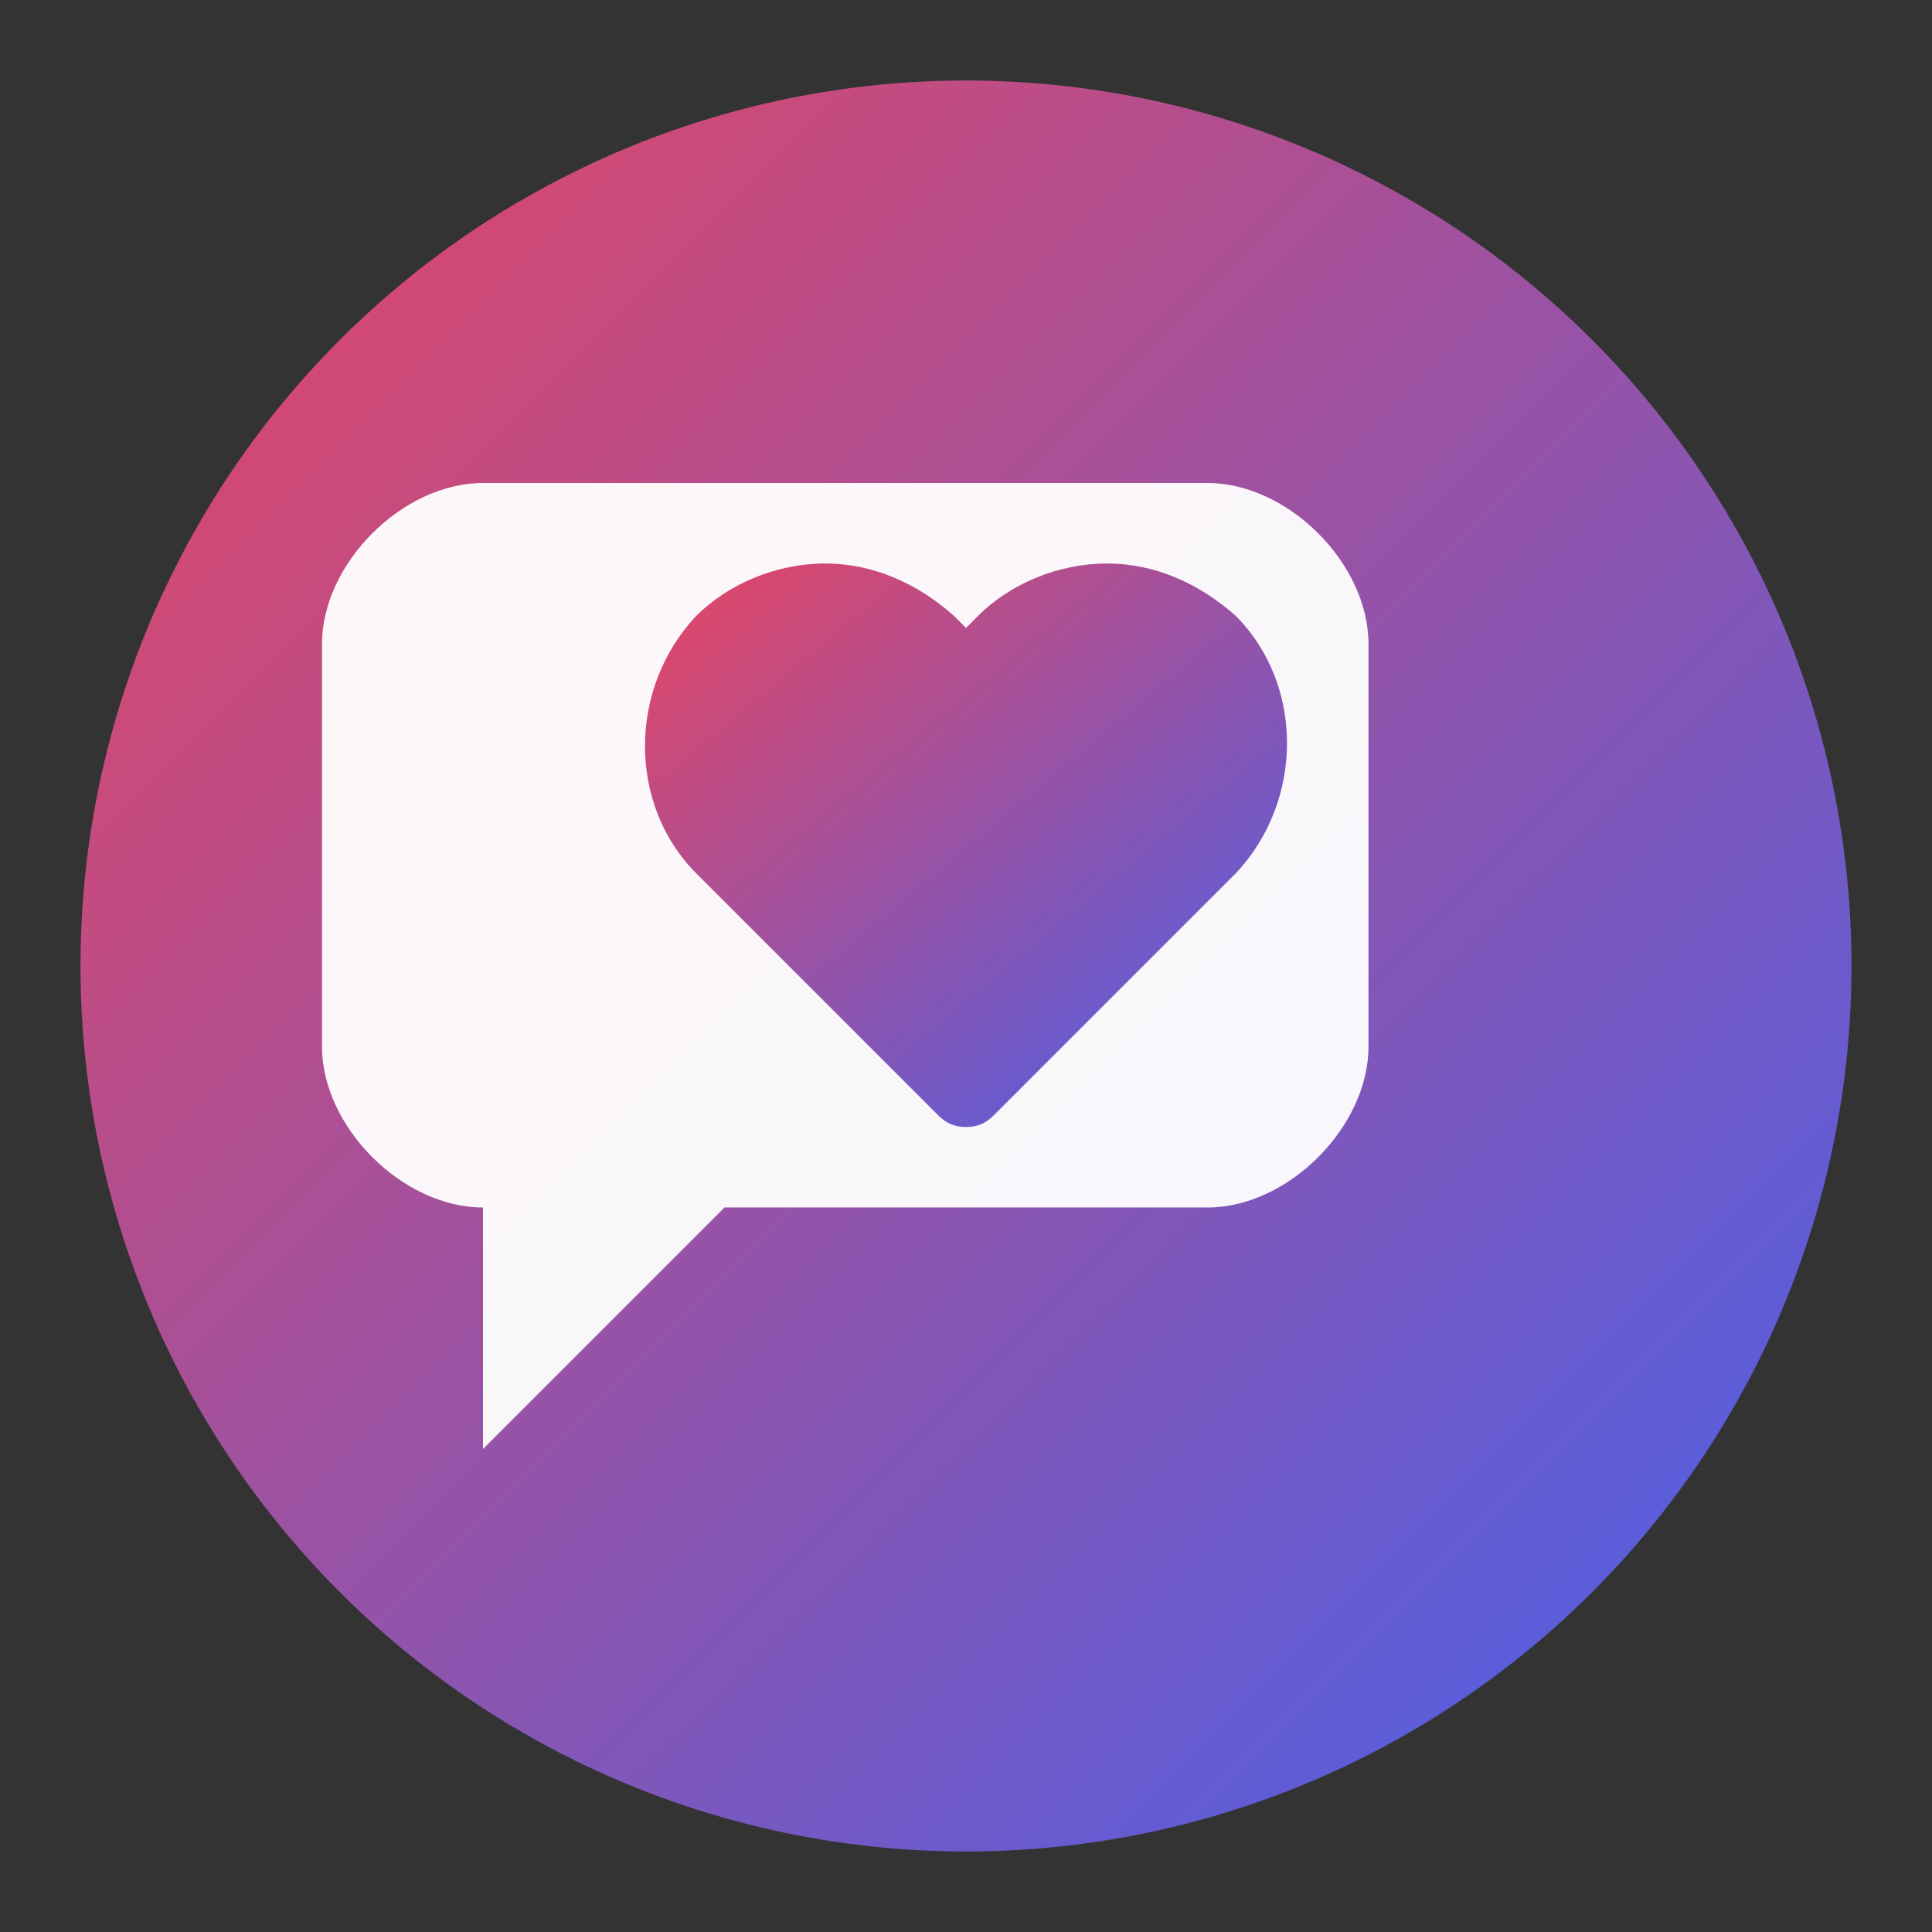
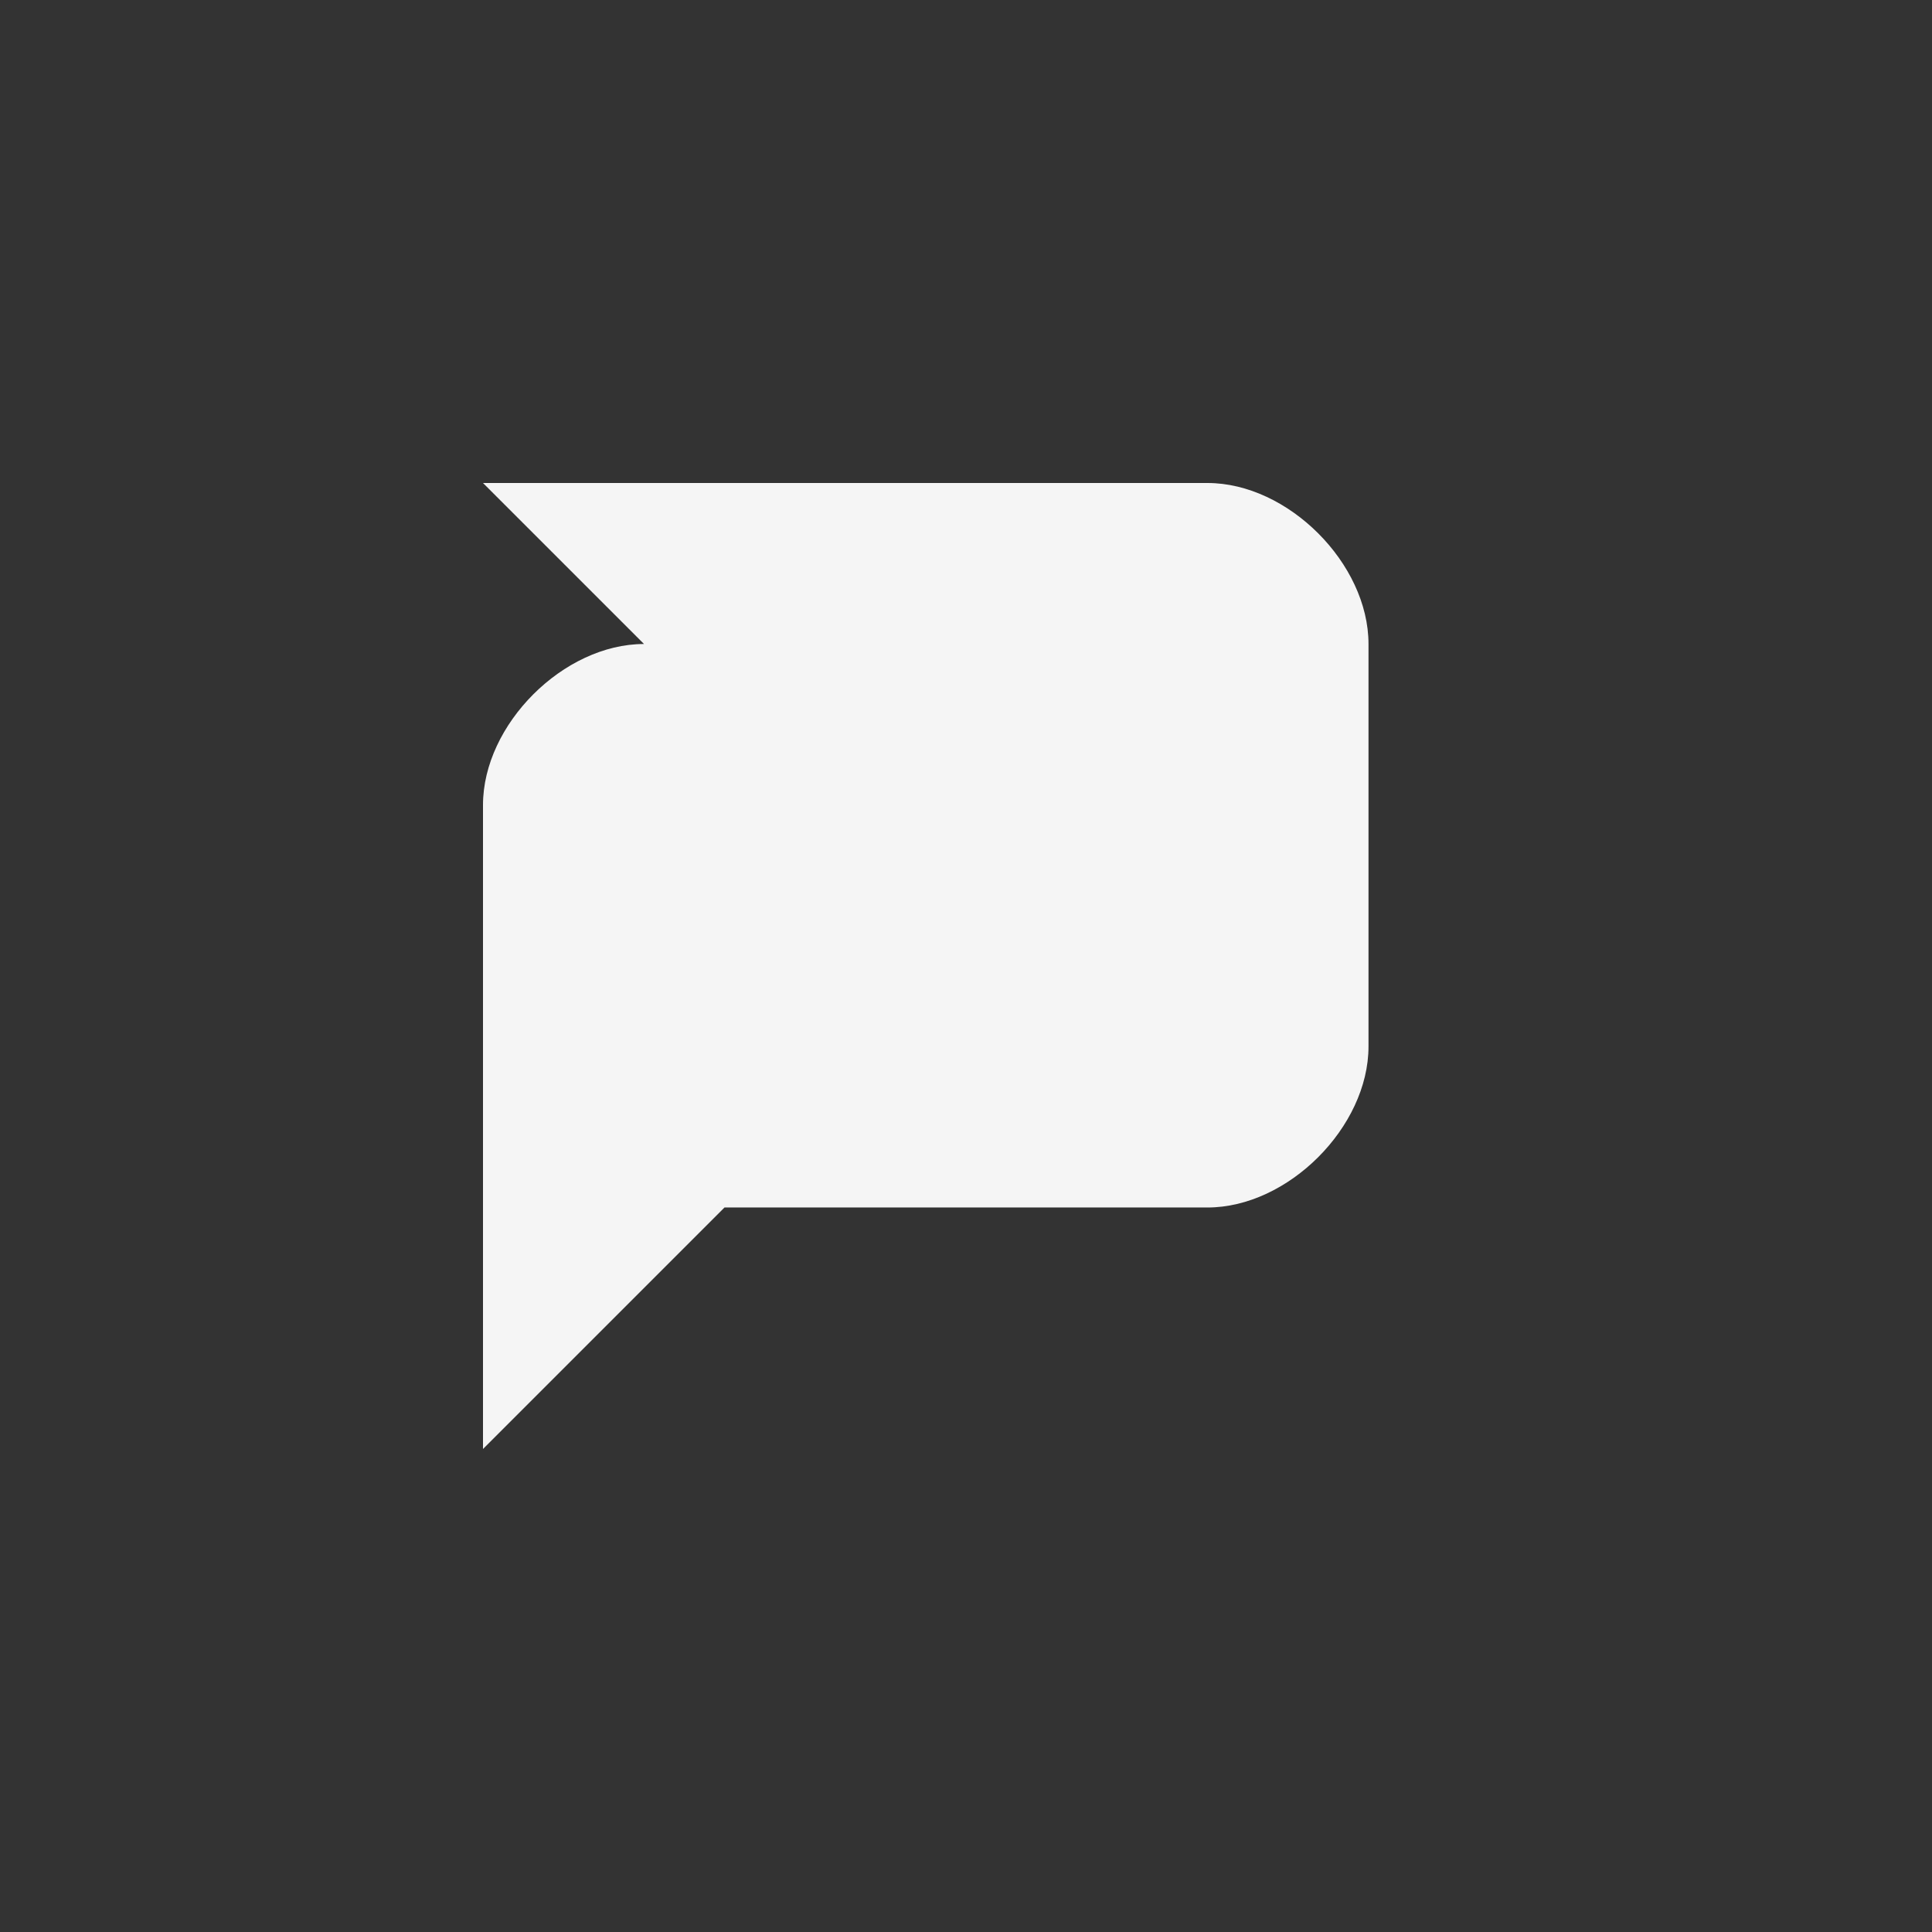
<svg xmlns="http://www.w3.org/2000/svg" viewBox="0 0 48 48">
  <rect x="0" y="0" width="48" height="48" fill="#333333" stroke="none" />
  <defs>
    <linearGradient id="gradient" x1="0%" y1="0%" x2="100%" y2="100%">
      <stop offset="0%" style="stop-color:#E94560;stop-opacity:1" />
      <stop offset="100%" style="stop-color:#4361EE;stop-opacity:1" />
    </linearGradient>
  </defs>
-   <circle cx="24" cy="24" r="22" fill="url(#gradient)" />
-   <path d="M12 12h18c2 0 4 2 4 4v10c0 2-2 4-4 4h-12l-6 6v-6c-2 0-4-2-4-4v-10c0-2 2-4 4-4z" fill="white" opacity="0.95" />
-   <path d="M24 28c-0.3 0-0.5-0.1-0.7-0.3l-6-6c-1.7-1.7-1.7-4.6 0-6.4 0.8-0.8 2-1.3 3.2-1.3s2.3 0.5 3.2 1.3l0.3 0.3 0.3-0.3c0.8-0.8 2-1.3 3.2-1.3s2.3 0.5 3.2 1.3c1.7 1.7 1.7 4.6 0 6.4l-6 6c-0.2 0.2-0.4 0.3-0.7 0.3z" fill="url(#gradient)" />
+   <path d="M12 12h18c2 0 4 2 4 4v10c0 2-2 4-4 4h-12l-6 6v-6v-10c0-2 2-4 4-4z" fill="white" opacity="0.95" />
</svg>